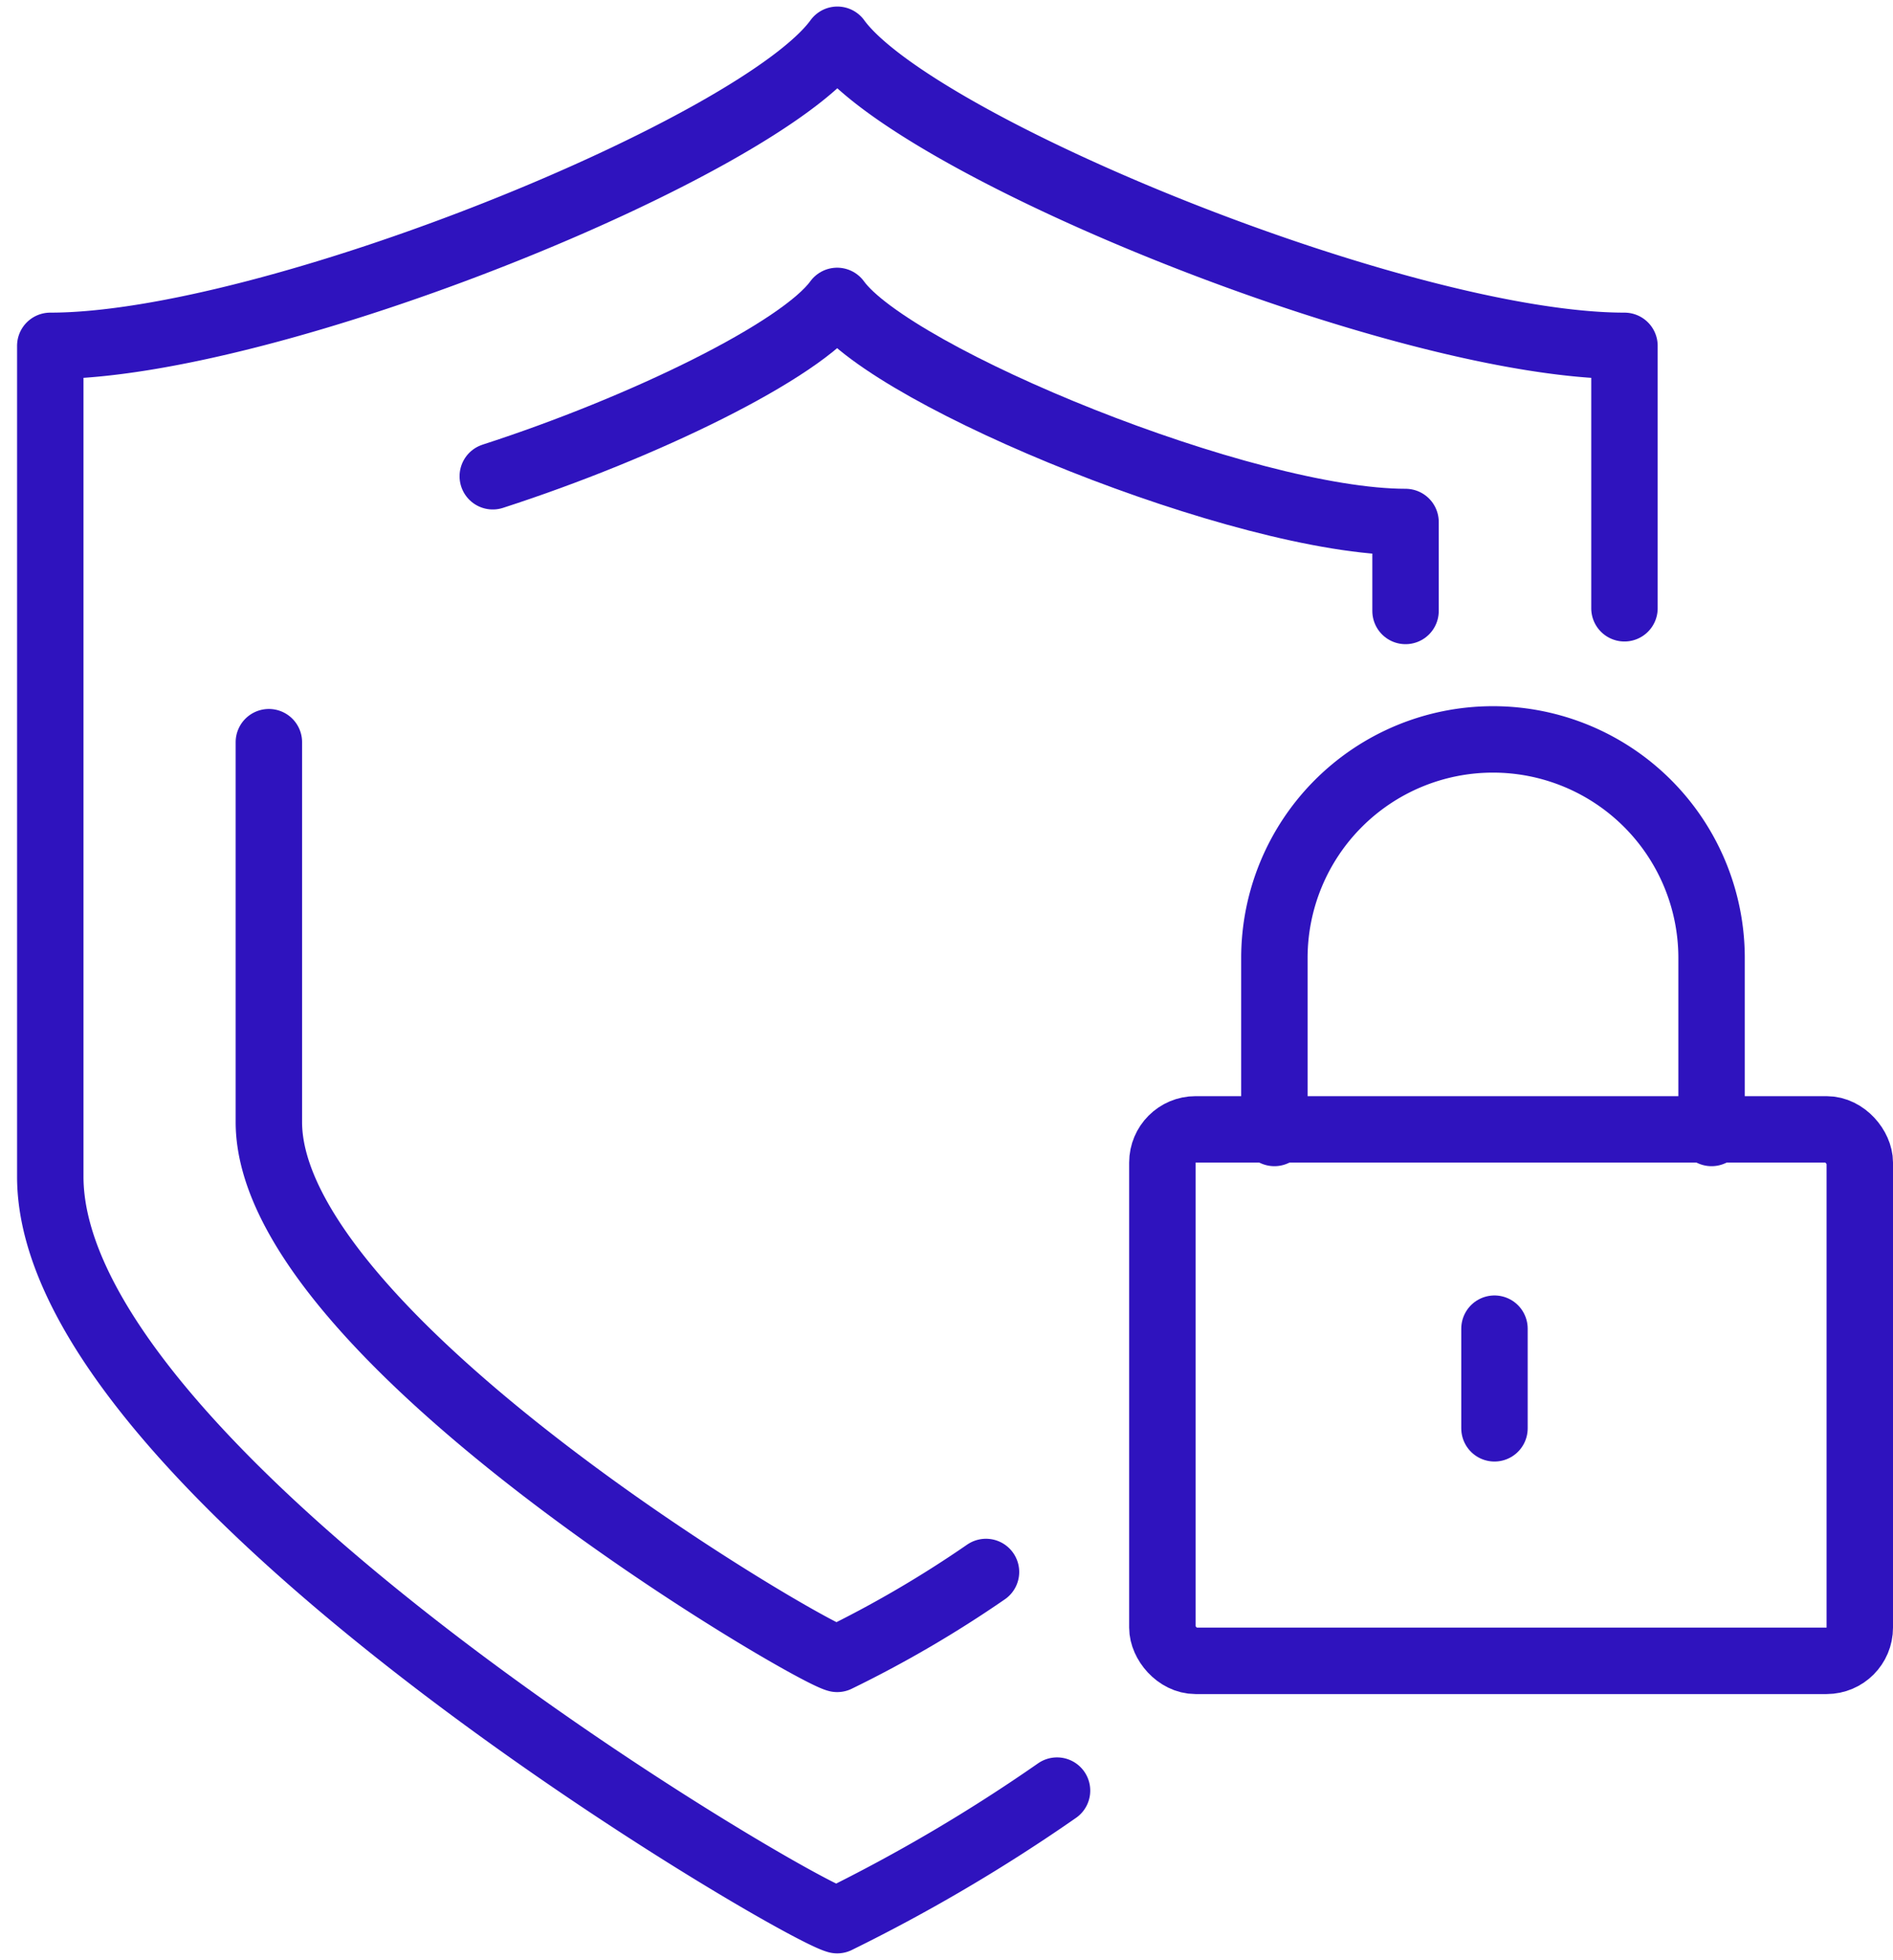
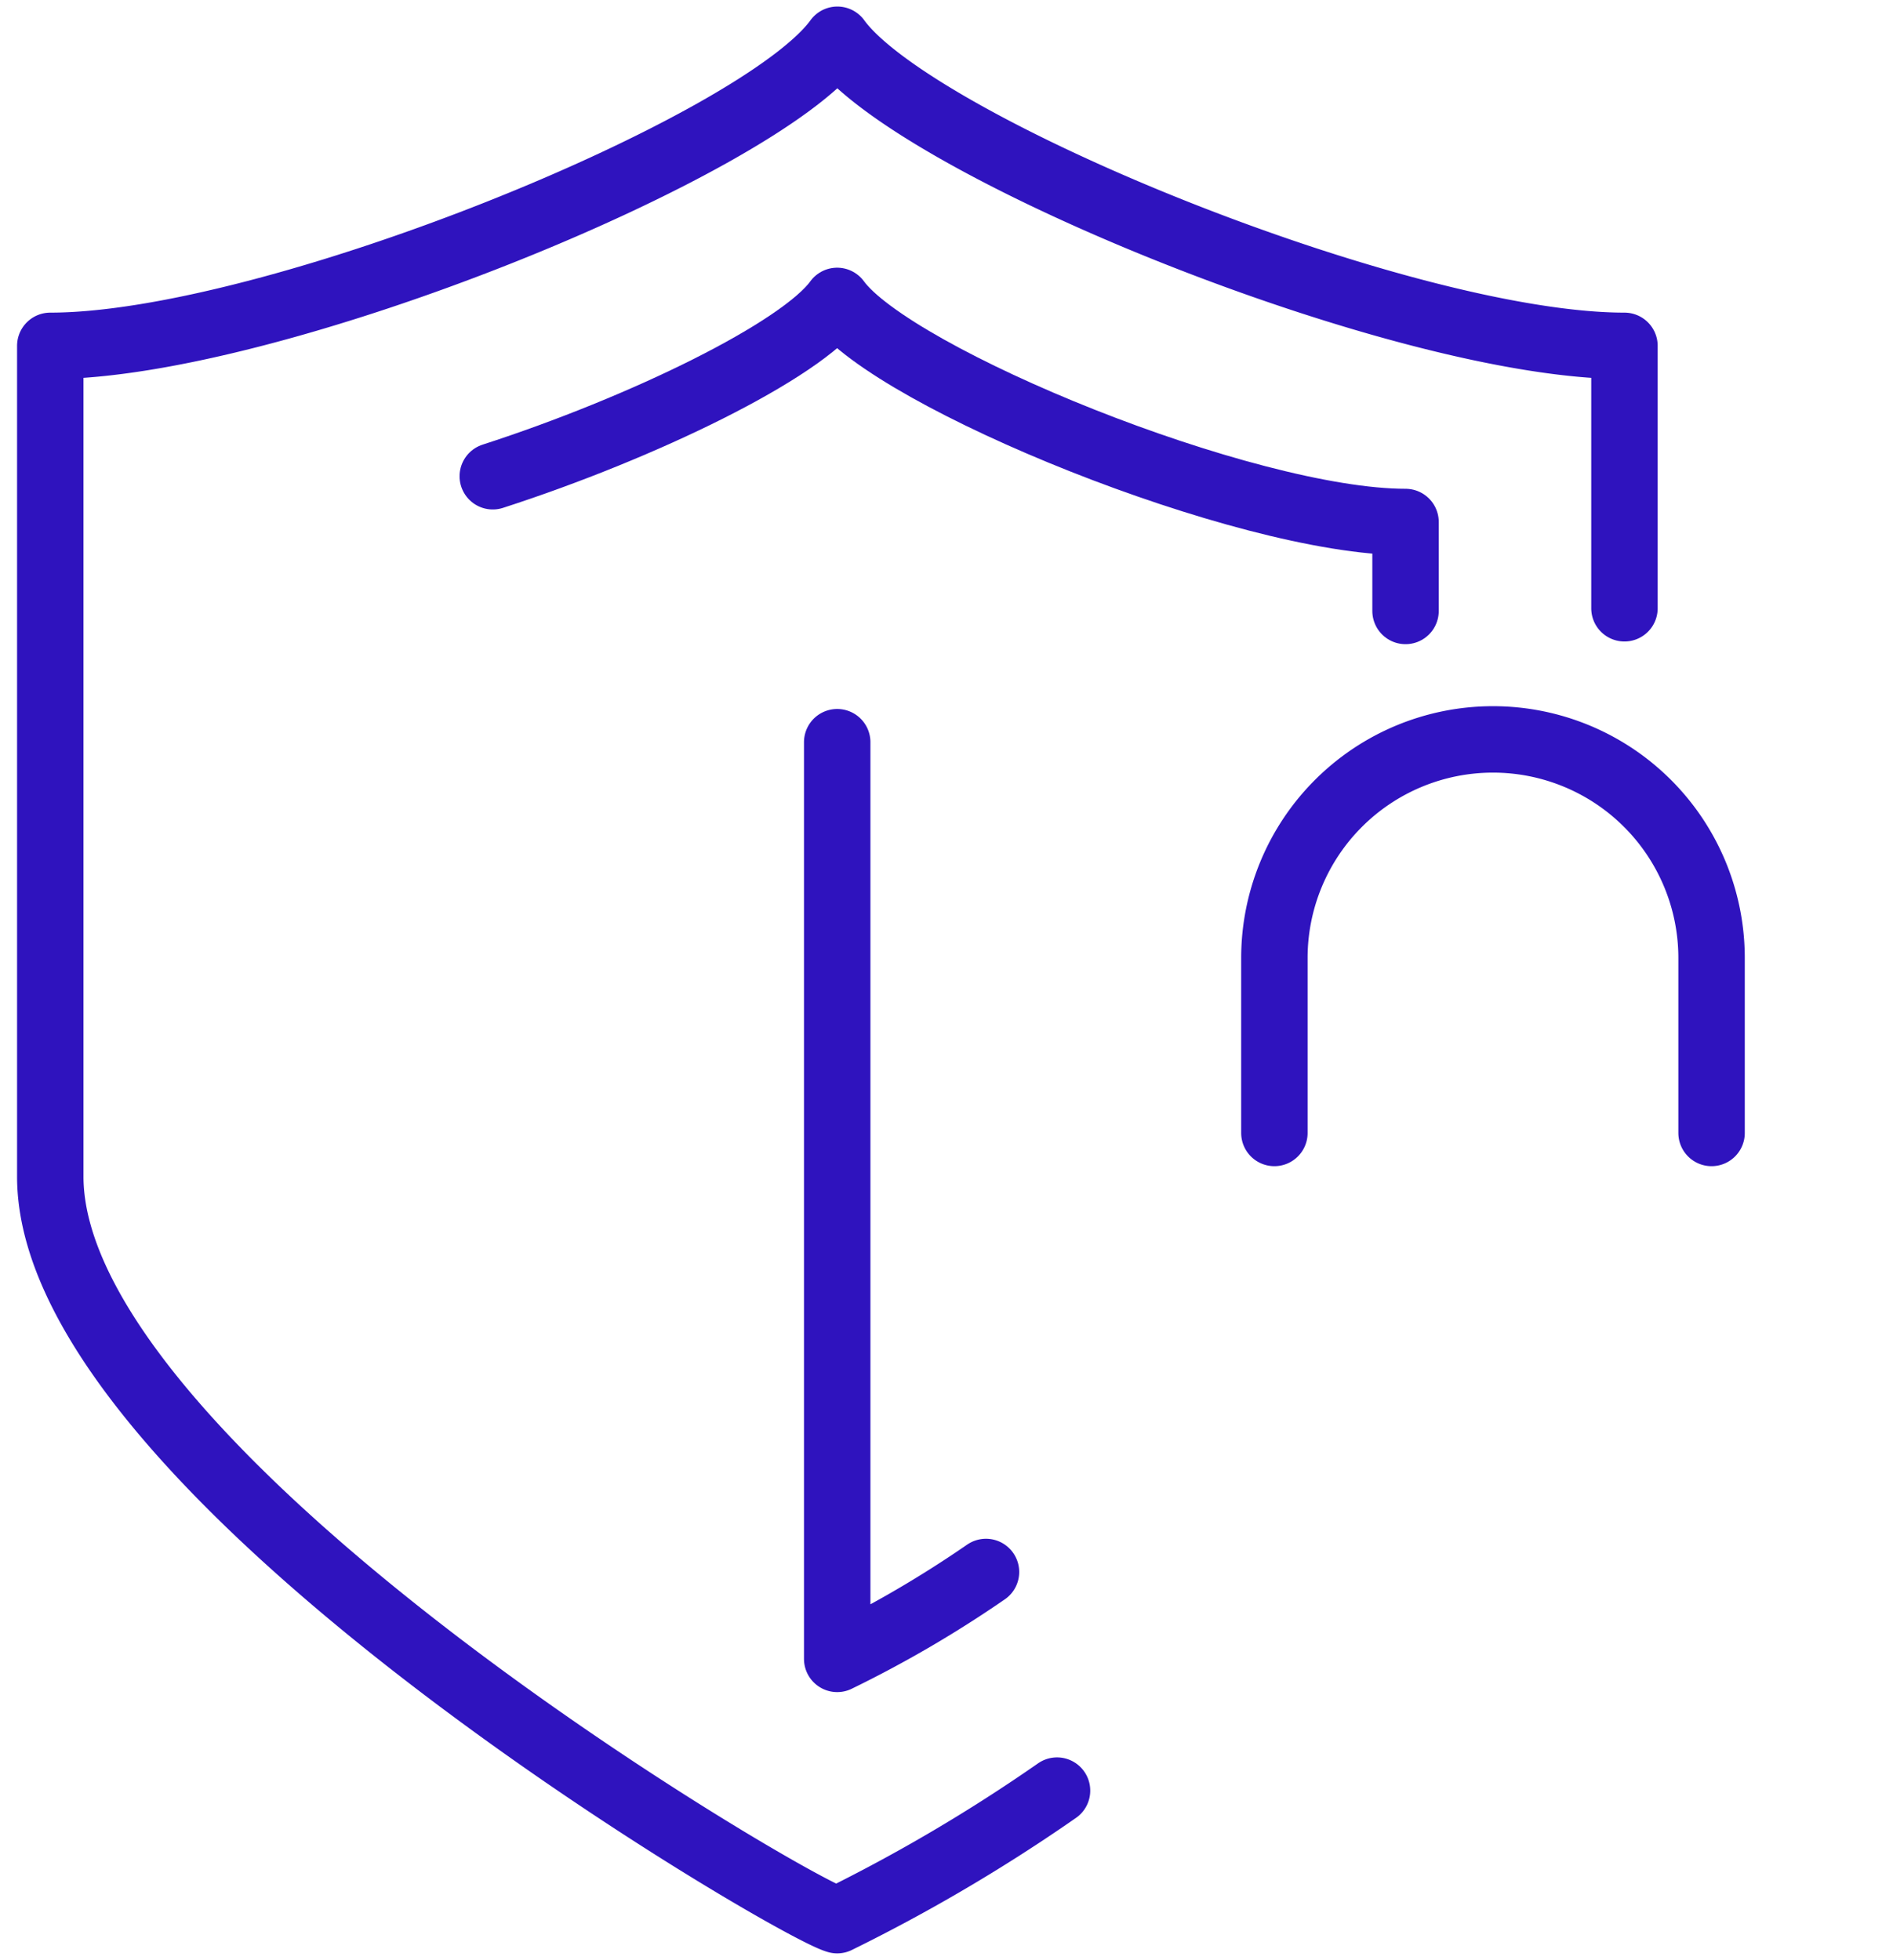
<svg xmlns="http://www.w3.org/2000/svg" width="57" height="59" viewBox="0 0 57 59">
  <defs>
    <clipPath id="clip-path">
      <rect id="長方形_81" data-name="長方形 81" width="57" height="59" transform="translate(-0.434 0.469)" fill="none" stroke="#2f13be" stroke-width="1" />
    </clipPath>
  </defs>
  <g id="icon_problem03" transform="translate(0.194 -0.038)">
    <g id="グループ_108" data-name="グループ 108" transform="translate(0.24 -0.431)" clip-path="url(#clip-path)">
      <path id="パス_65" data-name="パス 65" d="M31.314,53.71a50.774,50.774,0,0,1-6.619,3.9C23.358,57.258,1,44.15,1,35.226V10.215c6.685,0,21.355-5.987,23.7-9.215,2.339,3.228,17.009,9.215,23.7,9.215v7.9" transform="translate(0.08 0.666)" fill="none" stroke="#2f13be" stroke-linecap="round" stroke-linejoin="round" stroke-width="2" />
-       <rect id="長方形_80" data-name="長方形 80" width="21" height="16" rx="1" transform="translate(34.566 34.469)" fill="none" stroke="#2f13be" stroke-linecap="round" stroke-linejoin="round" stroke-width="2" />
      <path id="パス_66" data-name="パス 66" d="M42.164,28.848V23.582a6.582,6.582,0,1,0-13.164,0v5.266" transform="translate(8.939 5.729)" fill="none" stroke="#2f13be" stroke-linecap="round" stroke-linejoin="round" stroke-width="2" />
-       <line id="線_1" data-name="線 1" y2="3" transform="translate(44.566 40.469)" fill="none" stroke="#2f13be" stroke-linecap="round" stroke-linejoin="round" stroke-width="2" />
-       <path id="パス_67" data-name="パス 67" d="M27.593,42.045a34.411,34.411,0,0,1-4.48,2.616C22.147,44.411,6,34.943,6,28.5V17.064" transform="translate(1.662 5.749)" fill="none" stroke="#2f13be" stroke-linecap="round" stroke-linejoin="round" stroke-width="2" />
+       <path id="パス_67" data-name="パス 67" d="M27.593,42.045a34.411,34.411,0,0,1-4.48,2.616V17.064" transform="translate(1.662 5.749)" fill="none" stroke="#2f13be" stroke-linecap="round" stroke-linejoin="round" stroke-width="2" />
      <path id="パス_68" data-name="パス 68" d="M11.122,12.251c4.539-1.468,9.286-3.783,10.369-5.279,1.69,2.331,12.287,6.656,17.115,6.656v2.678" transform="translate(3.282 2.556)" fill="none" stroke="#2f13be" stroke-linecap="round" stroke-linejoin="round" stroke-width="2" />
    </g>
  </g>
</svg>